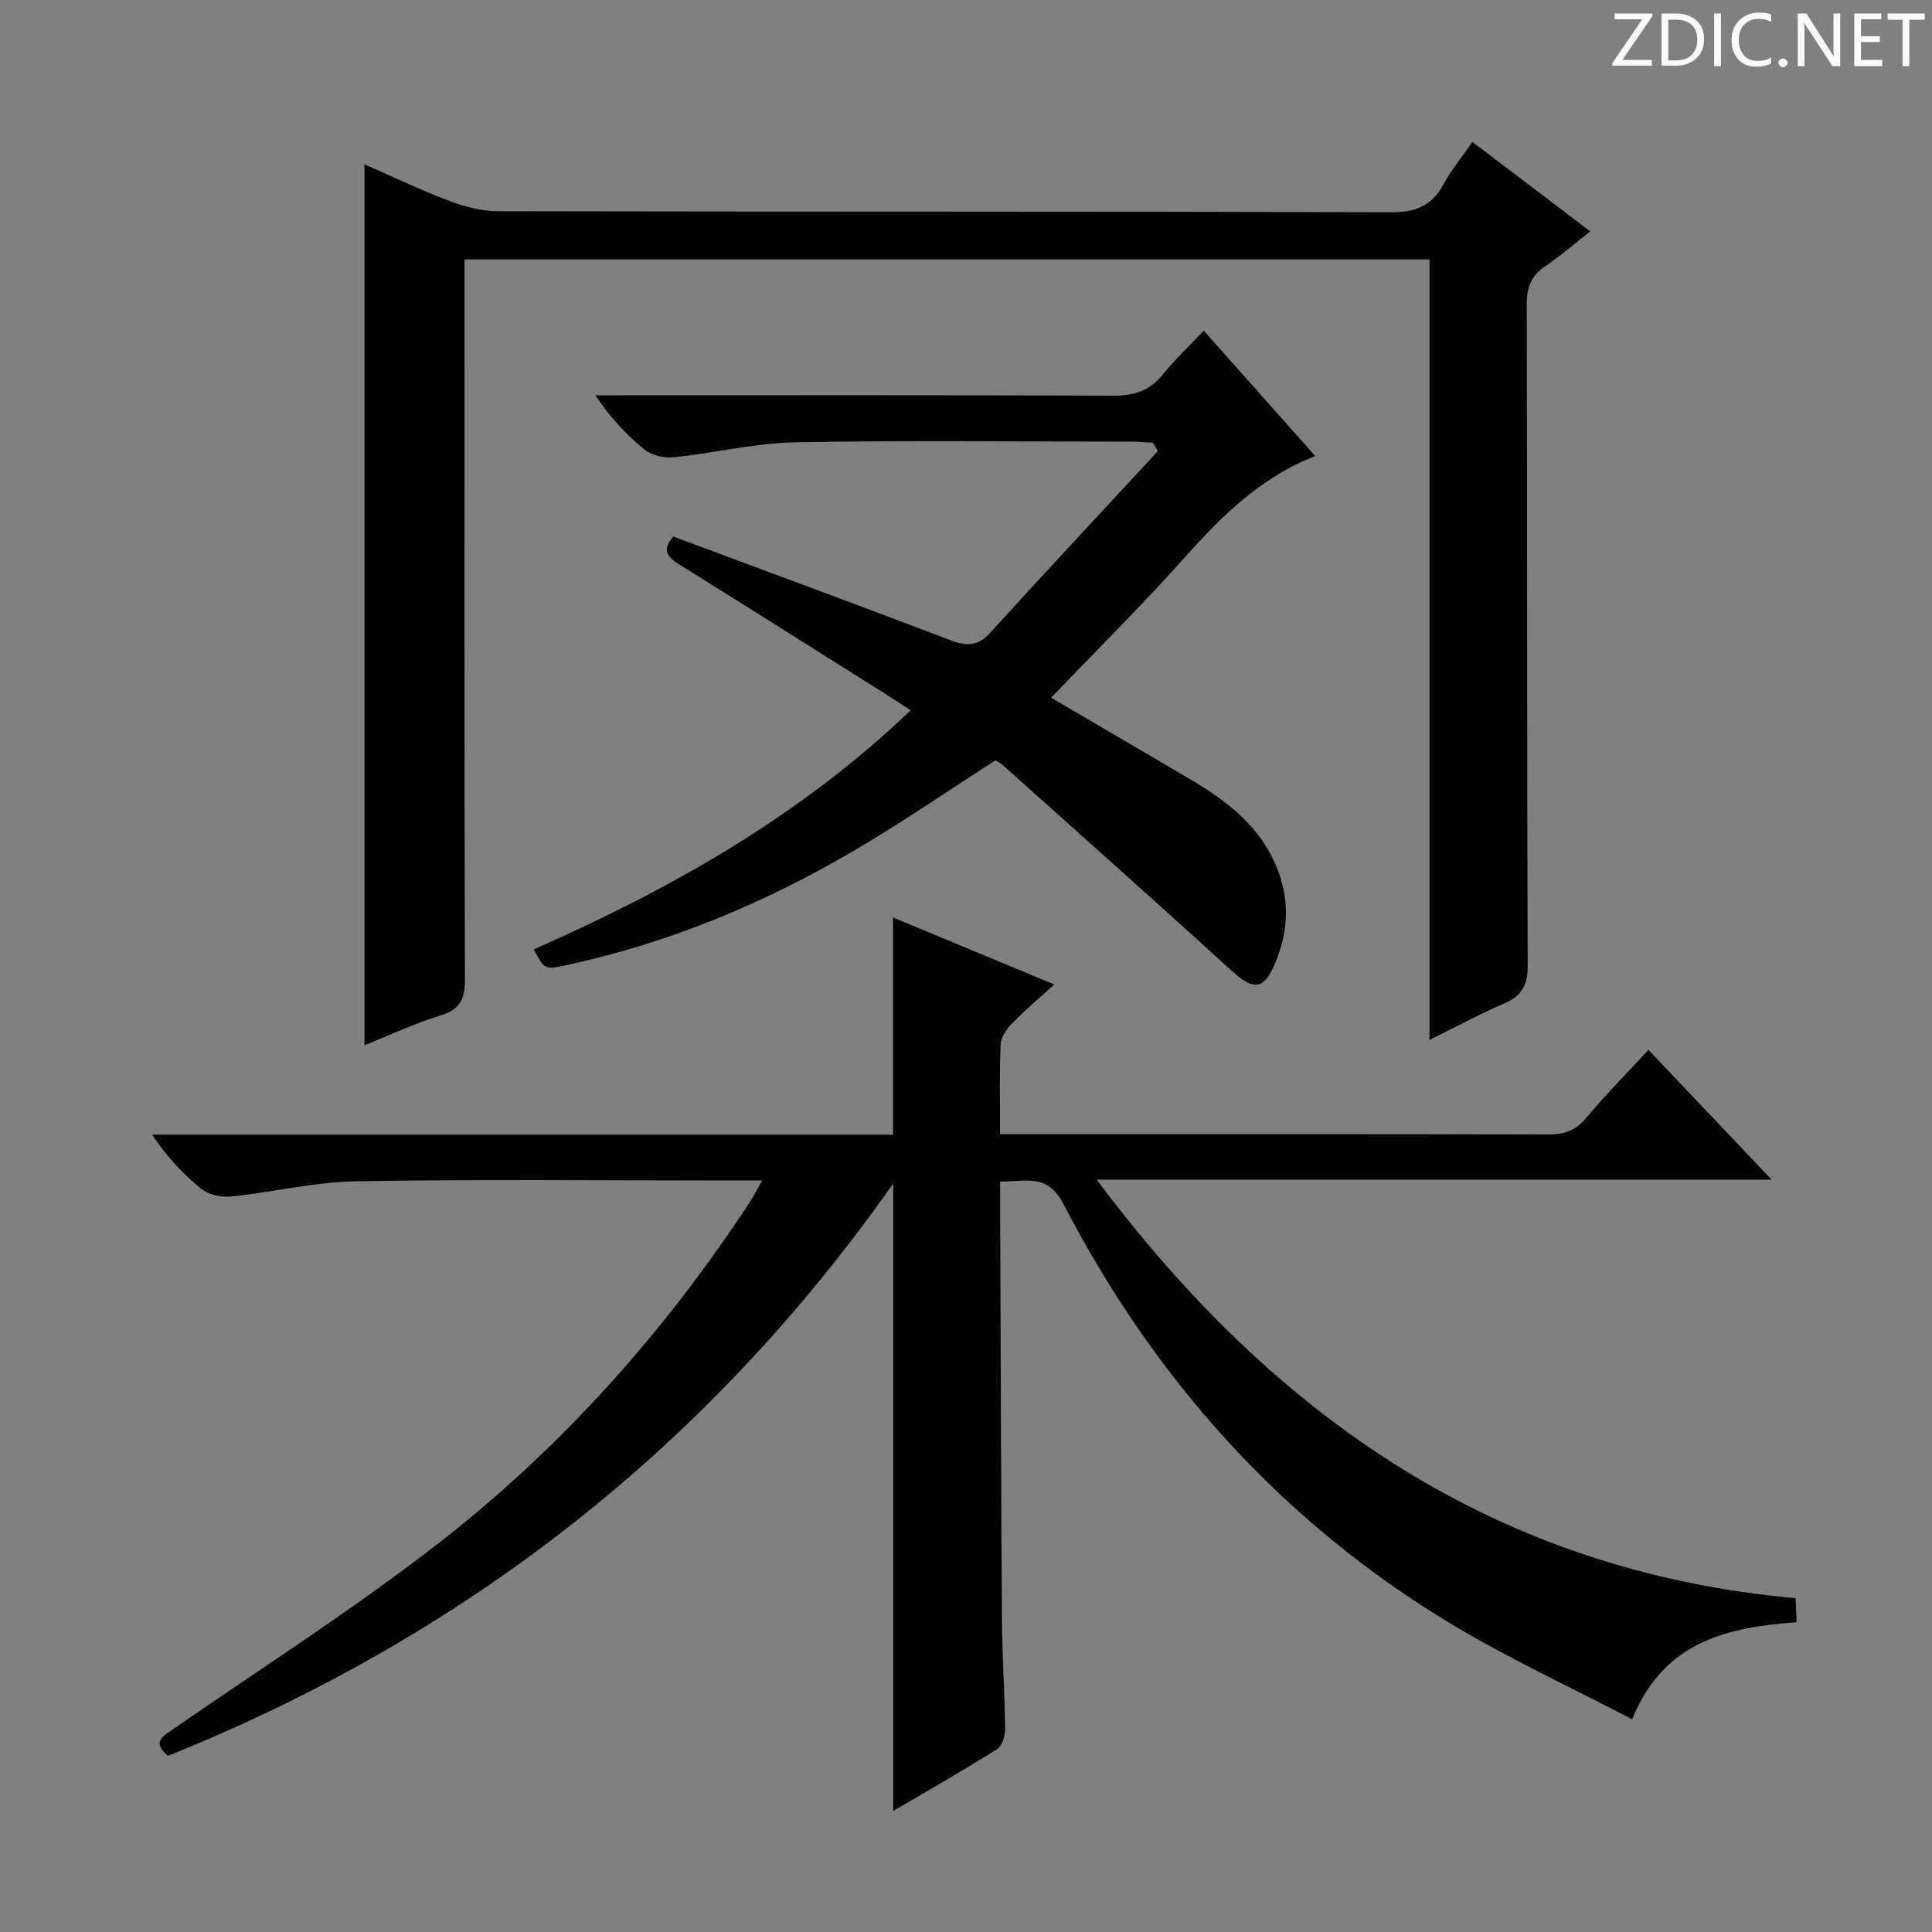
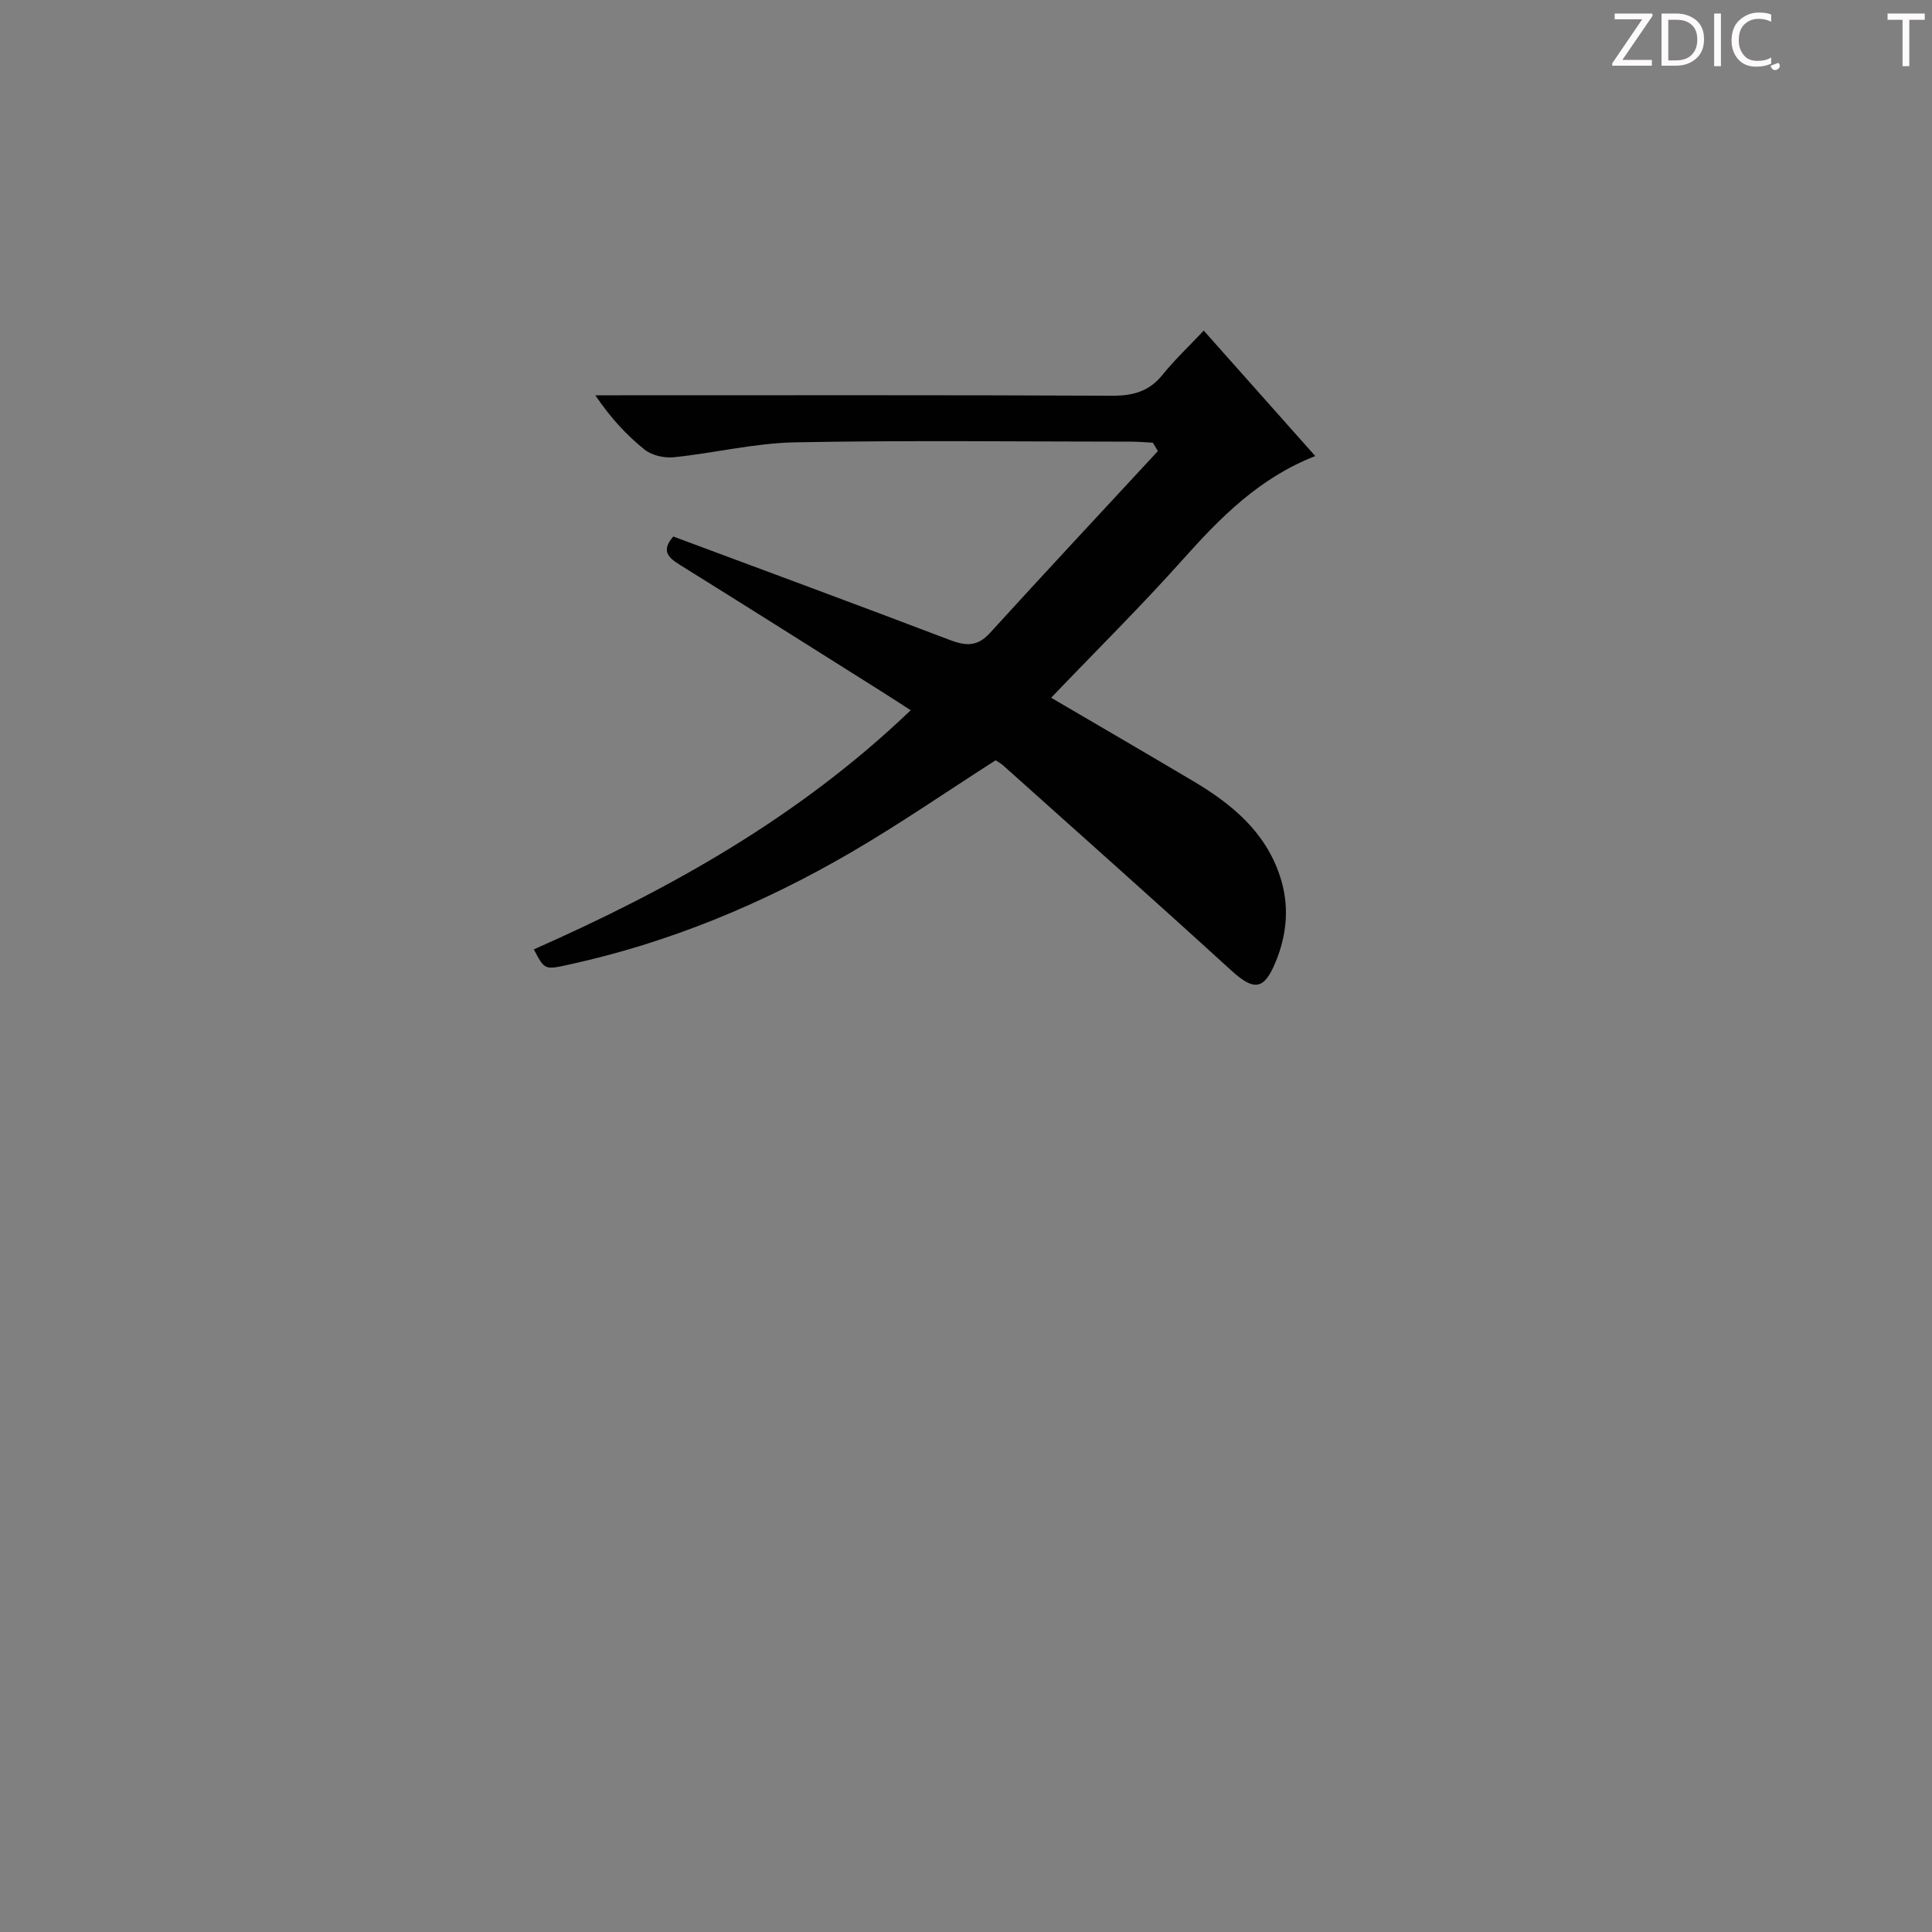
<svg xmlns="http://www.w3.org/2000/svg" enable-background="new 0 0 400 400" viewBox="0 0 400 400">
  <rect x="0" y="0" width="400" height="400" fill="#808080" stroke="none" />
  <g fill="#fcfafa">
    <path d="m342.2 3.2-6.3 9.2h6.1v1.2h-8.2v-.5l6.2-9.1h-5.7v-1.2h7.8v.4z" />
    <path d="m344 13.7v-10.9h3.1c1.6 0 3 .5 4.1 1.4 1.1 1 1.6 2.2 1.6 3.9s-.5 3-1.6 4-2.5 1.5-4.2 1.5h-3zm1.4-9.6v8.4h1.6c1.4 0 2.5-.4 3.2-1.1.8-.8 1.2-1.8 1.2-3.2s-.4-2.4-1.2-3.1-1.8-1-3.1-1z" />
    <path d="m356.3 2.8v10.9h-1.4v-10.9z" />
    <path d="m366.6 13.2c-.8.4-1.8.6-3 .6-1.6 0-2.8-.5-3.7-1.5s-1.4-2.3-1.4-3.9c0-1.7.5-3.2 1.6-4.2s2.4-1.6 4-1.6c1 0 1.9.1 2.6.4v1.5c-.8-.4-1.6-.6-2.6-.6-1.2 0-2.2.4-3 1.2s-1.1 1.9-1.1 3.3c0 1.3.4 2.3 1.1 3.1s1.6 1.1 2.8 1.1c1.1 0 2-.2 2.8-.7v1.3z" />
-     <path d="m368.2 13c0-.3.1-.5.3-.6.2-.2.4-.3.6-.3.3 0 .5.1.7.3s.3.4.3.6-.1.5-.3.6c-.2.2-.4.3-.7.3s-.5-.1-.6-.3c-.2-.2-.3-.4-.3-.6z" />
-     <path d="m381.1 13.7h-1.7l-5.5-8.4c-.2-.2-.3-.5-.4-.7 0 .2.1.8.1 1.5v7.6h-1.4v-10.9h1.8l5.3 8.3c.3.4.4.6.4.8 0-.3-.1-.8-.1-1.6v-7.5h1.4v10.9z" />
-     <path d="m389.7 13.7h-5.8v-10.9h5.6v1.2h-4.2v3.5h3.9v1.2h-3.9v3.7h4.4z" />
+     <path d="m368.2 13s.3.4.3.6-.1.5-.3.6c-.2.2-.4.3-.7.3s-.5-.1-.6-.3c-.2-.2-.3-.4-.3-.6z" />
    <path d="m398.4 4.1h-3.1v9.6h-1.4v-9.6h-3.1v-1.3h7.7v1.3z" />
  </g>
-   <path d="m227.06 244.24c37.06 49.49 83.03 81.06 144.7 86.66.08 1.71.14 3.14.22 4.95-14.22 1.09-27.45 3.82-34.06 20.11-12.61-6.59-25.24-12.41-37.1-19.52-35.3-21.16-61.78-50.81-80.65-87.17-3.34-6.43-7.69-4.57-13.1-4.66 0 1.98-.01 3.73 0 5.48.11 28.32.18 56.64.37 84.97.05 7.65.58 15.29.66 22.94.02 1.41-.64 3.5-1.68 4.16-7.15 4.48-14.49 8.67-21.49 12.78 0-43.22 0-86.2 0-129.91-38.4 54.62-88.65 93.77-150.16 118.5-3.33-2.86-1.17-3.98 1.14-5.58 18.46-12.75 37.43-24.86 55.11-38.62 25.38-19.76 46.63-43.63 64.31-70.58.71-1.08 1.29-2.26 2.47-4.34-2.52 0-4.26 0-6.01 0-25.99 0-51.99-.28-77.98.16-8.71.15-17.37 2.27-26.08 3.17-1.98.2-4.55-.4-6.06-1.61-3.82-3.08-7.19-6.72-10.18-11.21h153.41c0-15.23 0-29.92 0-44.96 10.59 4.4 21.54 8.95 33.39 13.87-3.17 2.87-6.01 5.24-8.58 7.87-1.17 1.2-2.45 2.9-2.53 4.44-.29 5.96-.12 11.95-.12 18.68h5.12c36.16 0 72.32-.04 108.47.06 3.27.01 5.58-.83 7.74-3.41 3.93-4.71 8.27-9.08 12.91-14.11 8.34 8.79 16.48 17.37 25.49 26.87-46.83.01-92.5.01-139.73.01z" fill="#010102" />
-   <path d="m295.95 215.31c0-54.28 0-107.82 0-161.6-66.7 0-132.93 0-199.78 0v6.1c0 47.65-.05 95.3.09 142.95.01 4.12-1.02 6.28-5.15 7.52-5.2 1.56-10.15 3.93-15.65 6.13 0-60.96 0-121.41 0-182.38 5.82 2.54 11.58 5.3 17.53 7.56 3.18 1.2 6.68 2.13 10.04 2.14 61.65.13 123.29.02 184.94.21 5.08.02 8.44-1.27 10.86-5.73 1.57-2.9 3.71-5.5 6.02-8.82 7.98 6.06 15.84 12.03 24.39 18.51-3.37 2.64-6.19 5.13-9.29 7.2-2.95 1.97-3.86 4.38-3.85 7.91.12 45.65.01 91.3.19 136.95.02 4.16-1.33 6.29-5 7.86-5 2.15-9.79 4.76-15.34 7.49z" fill="#010102" />
  <path d="m217.63 144.46c9.91 5.81 19.68 11.49 29.39 17.25 8.02 4.76 15.01 10.51 18.03 19.83 1.93 5.96 1.43 11.81-.91 17.54-2.44 5.98-4.52 6.13-9.3 1.77-15.6-14.24-31.4-28.27-47.13-42.36-.49-.44-1.08-.75-1.58-1.08-10 6.4-19.7 13.1-29.85 19.02-18.32 10.68-37.76 18.77-58.57 23.3-4.94 1.08-4.94 1.1-7.19-3.17 28.23-12.48 54.94-27.4 78.03-49.51-2.1-1.35-3.96-2.58-5.84-3.76-13.93-8.77-27.85-17.57-41.83-26.27-2.43-1.51-4.13-2.91-1.48-5.94 19.07 7.11 38.2 14.16 57.25 21.42 3.31 1.26 5.71 1.41 8.29-1.43 11.51-12.64 23.18-25.13 34.79-37.68-.35-.58-.69-1.15-1.04-1.73-1.53-.08-3.06-.22-4.59-.22-23.16-.01-46.34-.3-69.49.14-8.39.16-16.73 2.23-25.12 3.09-1.97.2-4.53-.38-6.04-1.59-3.75-3.01-7.05-6.58-10.19-11.24h5.03c34 0 67.99-.07 101.99.09 4.32.02 7.64-.9 10.41-4.33 2.5-3.1 5.43-5.86 8.53-9.15 7.86 8.84 15.32 17.23 23.09 25.97-11.53 4.5-19.6 12.66-27.39 21.39-8.62 9.65-17.85 18.78-27.29 28.65z" fill="#010102" />
</svg>